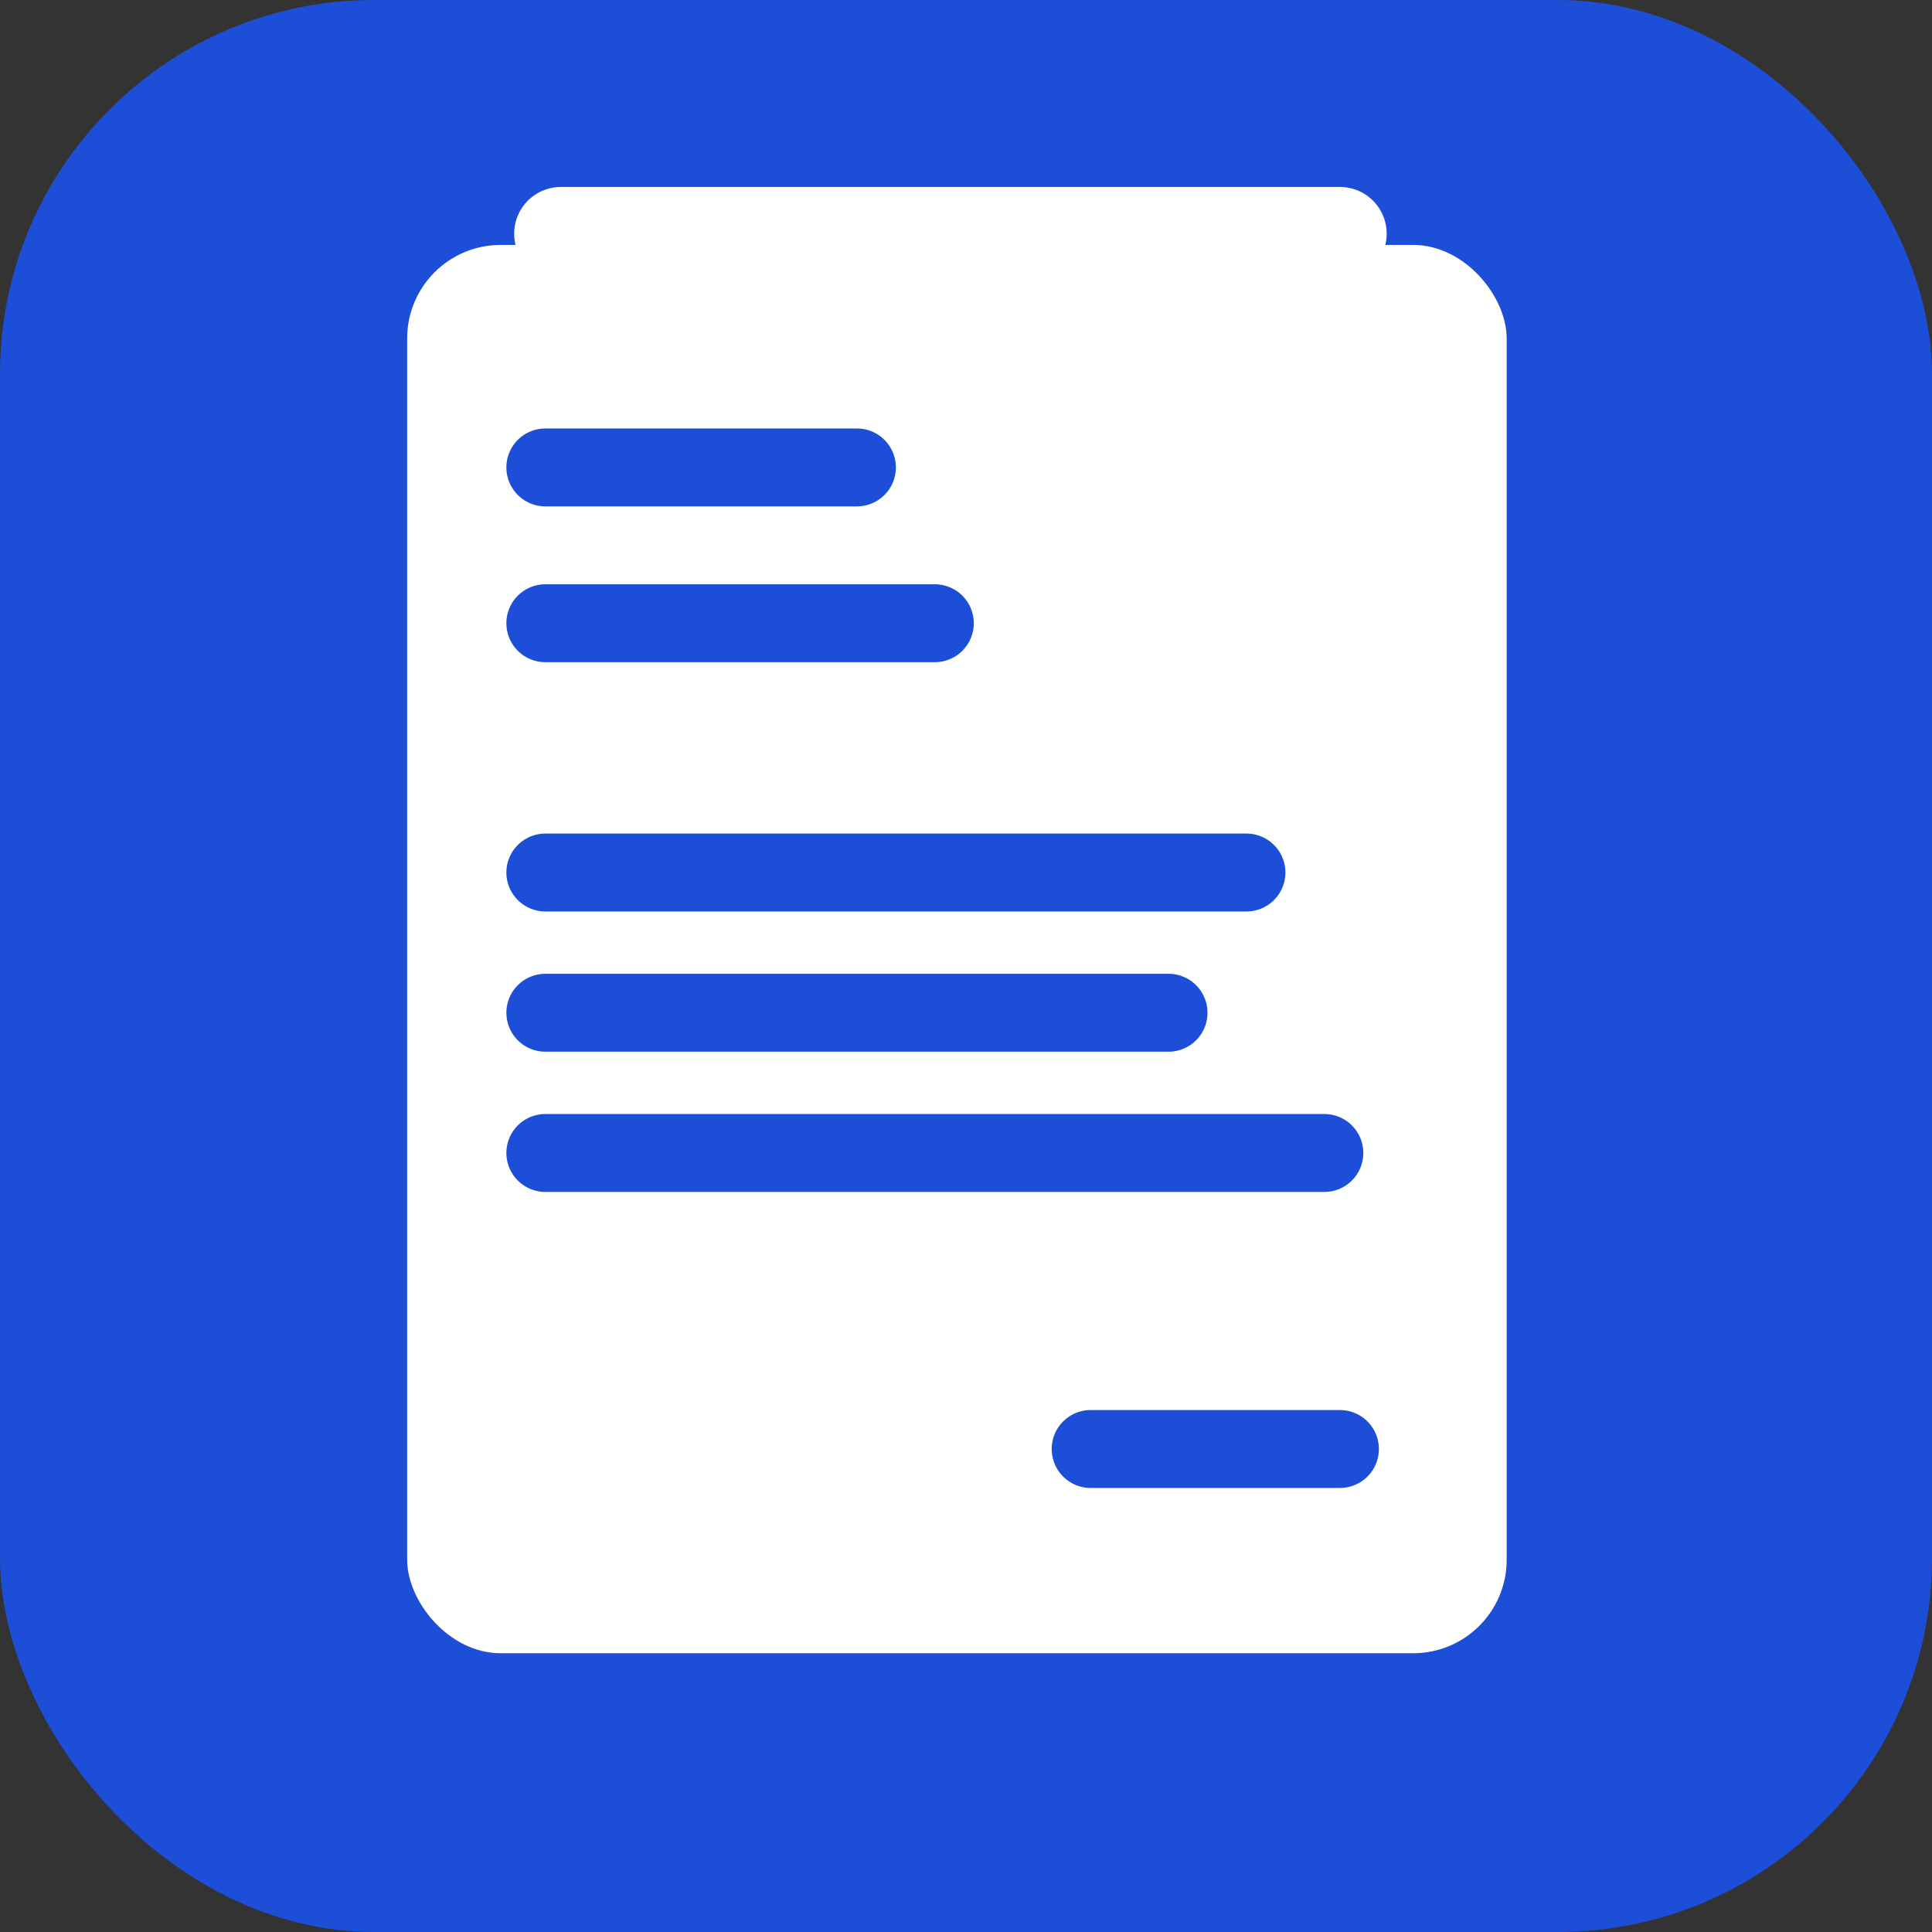
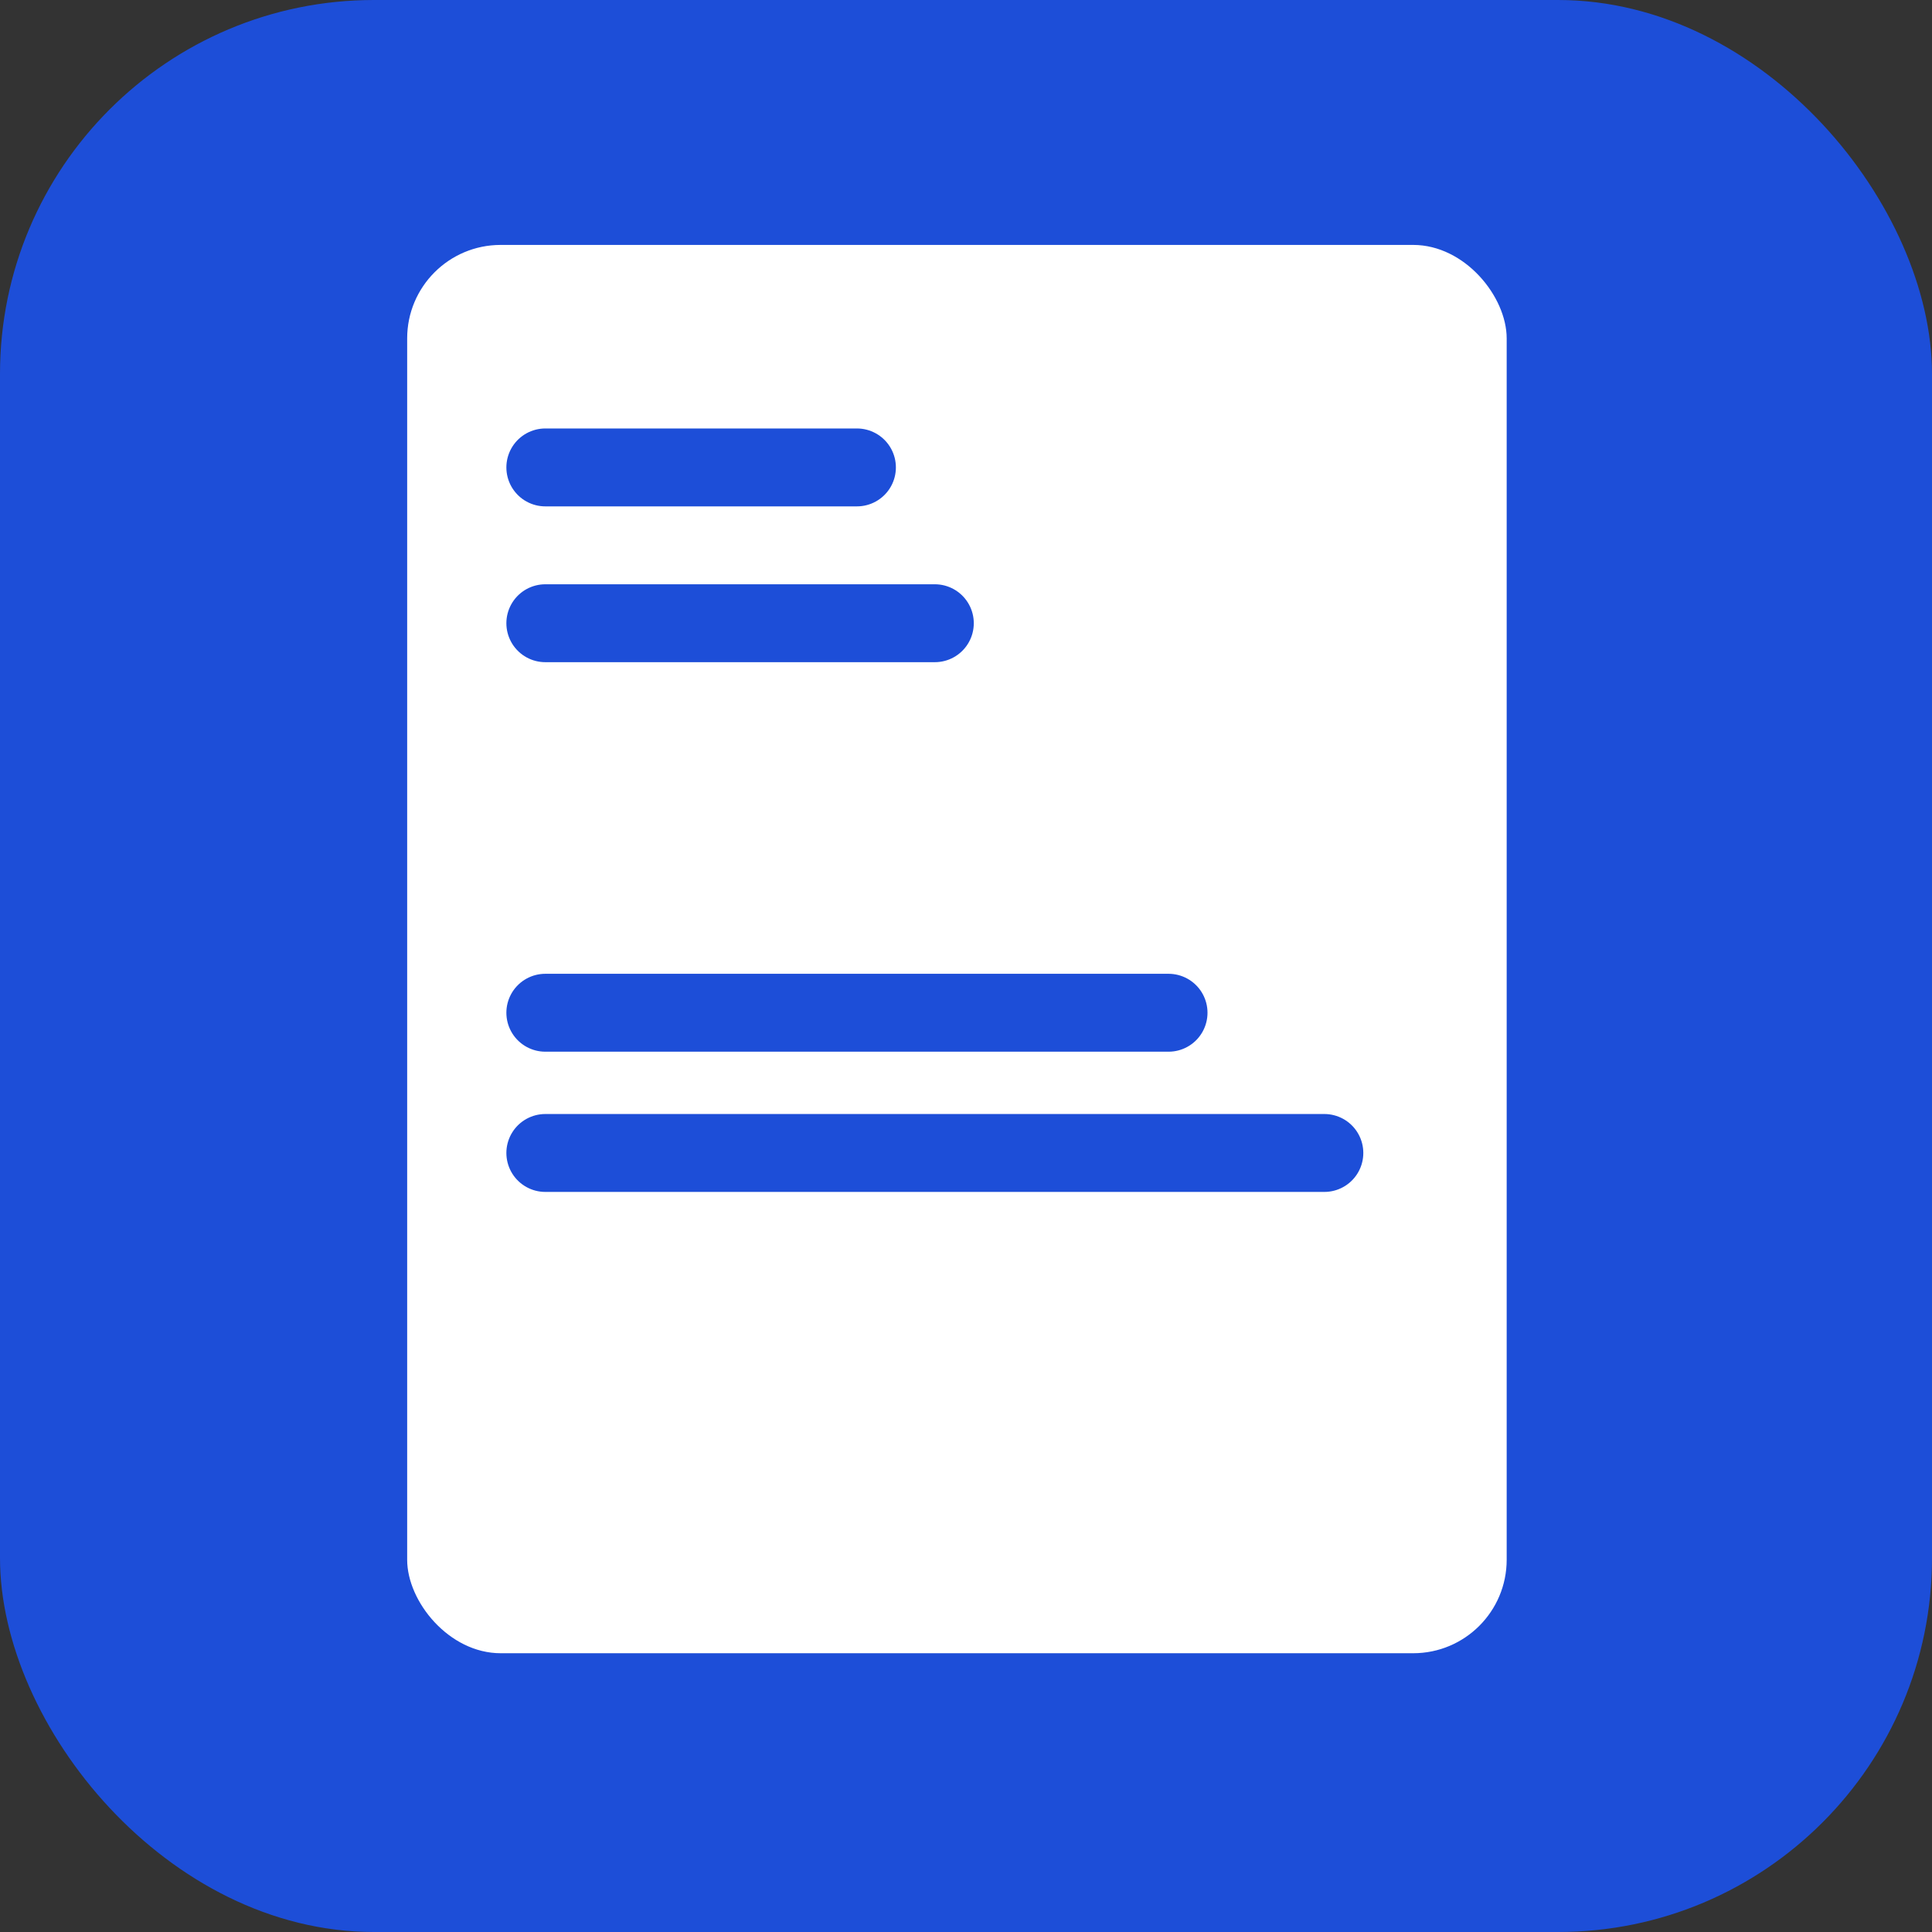
<svg xmlns="http://www.w3.org/2000/svg" width="400" height="400" viewBox="0 0 124 124" fill="none">
  <rect x="0" y="0" width="124" height="124" fill="#333333" stroke="none" />
  <rect width="124" height="124" rx="24" fill="#1d4ed8" />
  <rect x="26.133" y="15.72" width="70.569" height="90.388" rx="6" fill="#fff" />
-   <line x1="36" y1="15" x2="86" y2="15" stroke="#fff" stroke-width="6" stroke-linecap="round" stroke-linejoin="round" />
  <line x1="35" y1="30" x2="55" y2="30" stroke="#1d4ed8" stroke-width="5" stroke-linecap="round" stroke-linejoin="round" />
  <line x1="35" y1="40" x2="60" y2="40" stroke="#1d4ed8" stroke-width="5" stroke-linecap="round" stroke-linejoin="round" />
-   <line x1="35" y1="56" x2="80" y2="56" stroke="#1d4ed8" stroke-width="5" stroke-linecap="round" stroke-linejoin="round" />
  <line x1="35" y1="65" x2="75" y2="65" stroke="#1d4ed8" stroke-width="5" stroke-linecap="round" stroke-linejoin="round" />
  <line x1="35" y1="74" x2="85" y2="74" stroke="#1d4ed8" stroke-width="5" stroke-linecap="round" stroke-linejoin="round" />
-   <line x1="70" y1="93" x2="86" y2="93" stroke="#1d4ed8" stroke-width="5" stroke-linecap="round" stroke-linejoin="round" />
</svg>